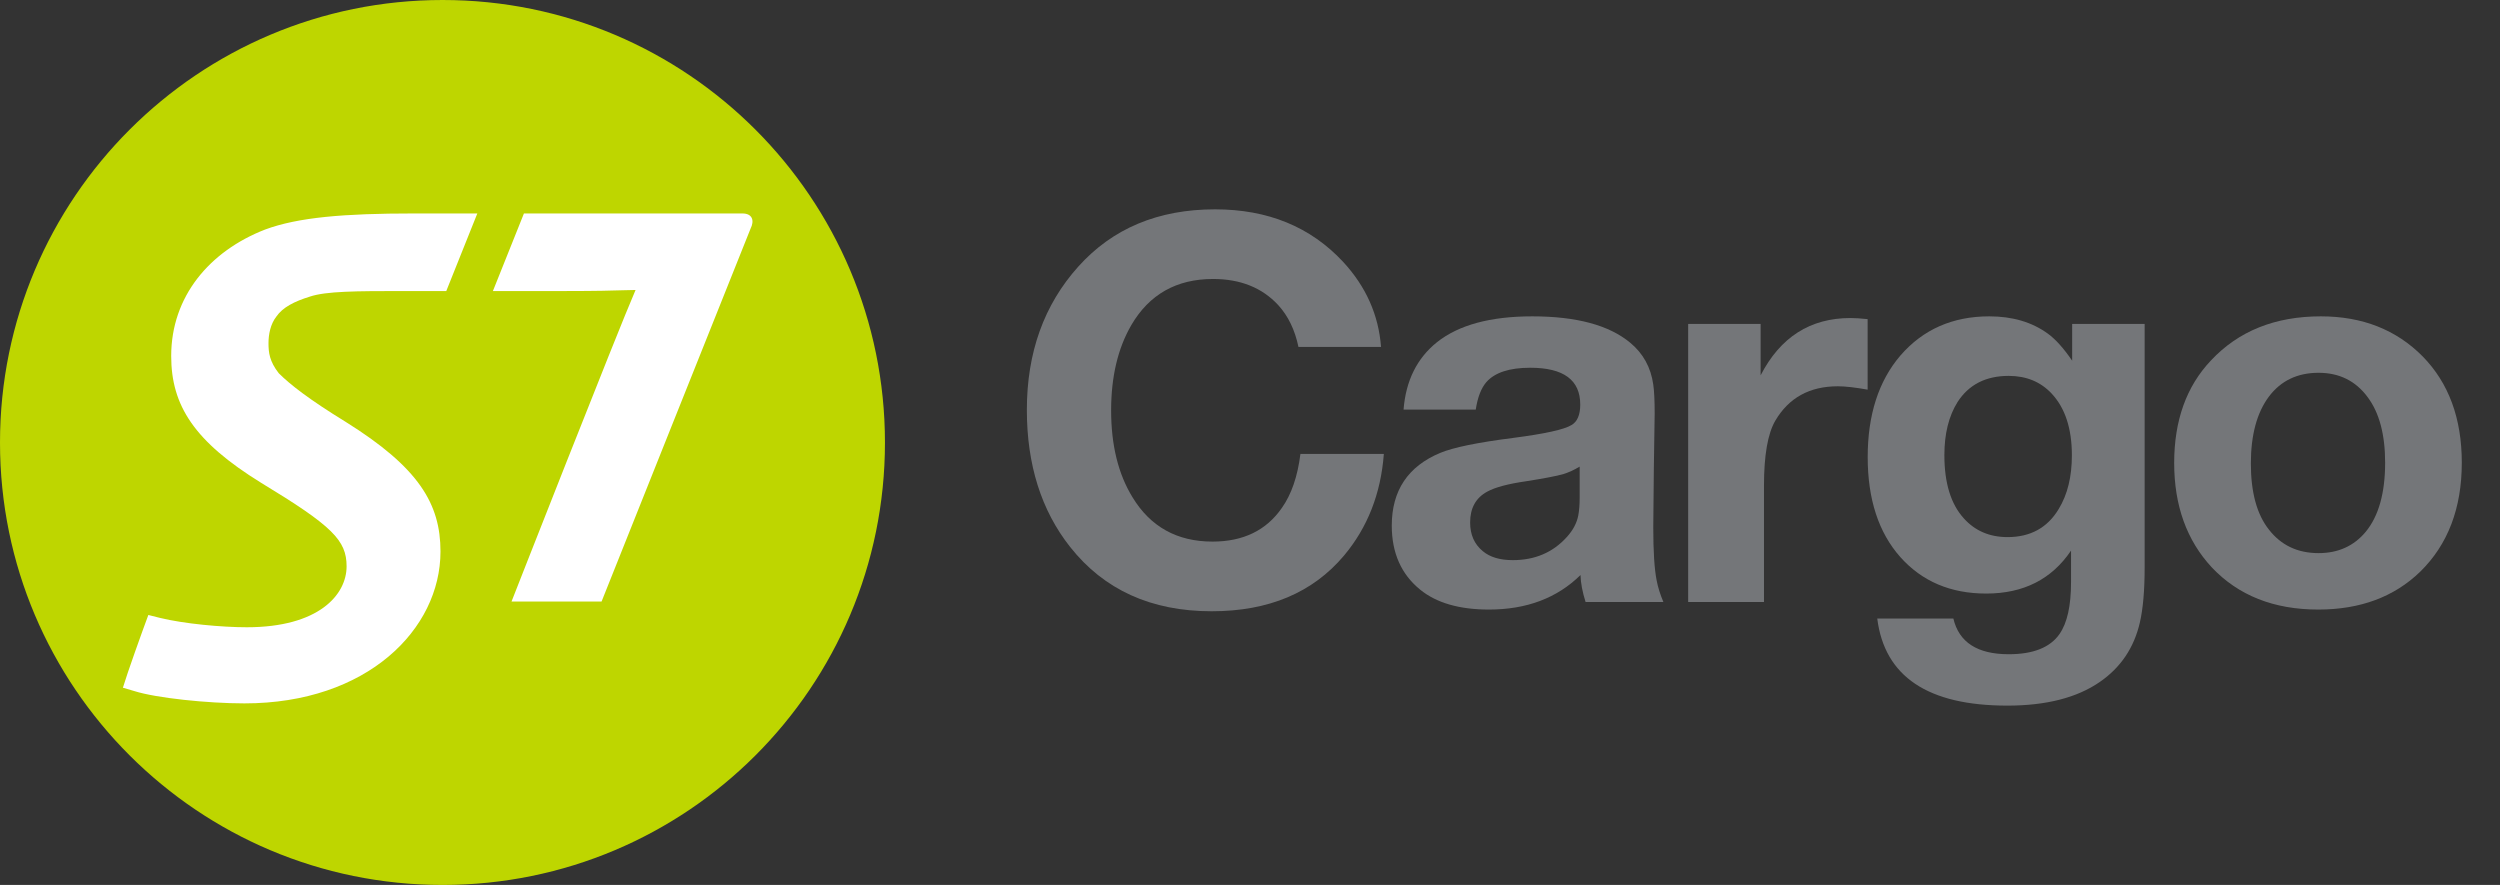
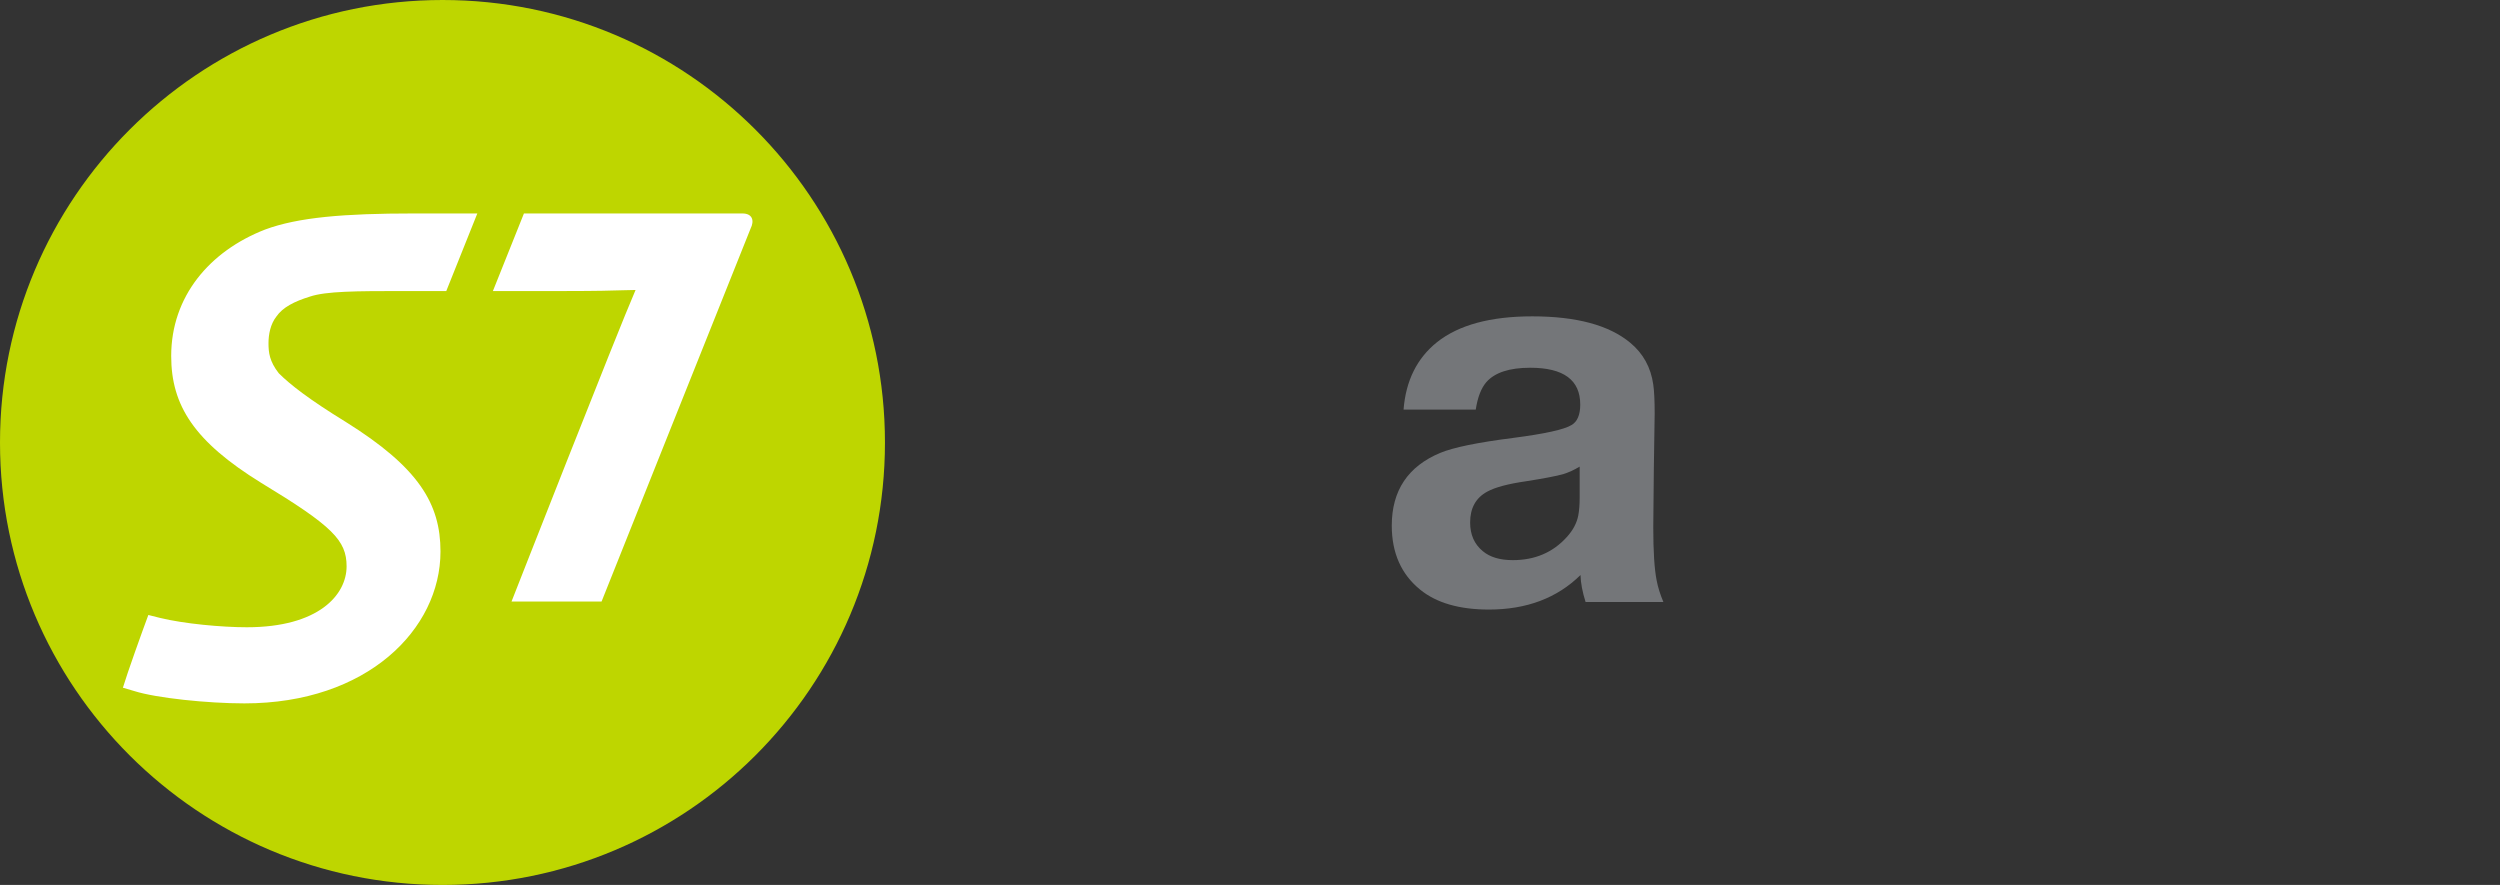
<svg xmlns="http://www.w3.org/2000/svg" width="113" height="40" viewBox="0 0 113 40" fill="none">
  <rect x="0" y="0" width="113" height="40" fill="#333333" stroke="none" />
  <path d="M40 20.004C40 31.053 31.052 40 20.006 40C8.959 40 0 31.053 0 20.004C0 8.955 8.959 -0 20.006 -0C31.052 -0 40 8.955 40 20.004Z" fill="#BED600" />
  <path fill-rule="evenodd" clip-rule="evenodd" d="M11.978 10.377C13.47 9.823 15.531 9.648 18.709 9.648V9.648H21.575L20.172 13.155H18.208C16.099 13.155 14.745 13.162 14.014 13.404C13.302 13.624 12.777 13.892 12.49 14.311C12.225 14.65 12.136 15.113 12.136 15.515C12.136 15.936 12.182 16.334 12.599 16.869C13.113 17.382 13.959 18.045 15.62 19.066C18.93 21.132 19.91 22.771 19.91 24.929C19.91 28.44 16.598 31.793 11.048 31.793C9.38 31.793 7.051 31.549 6.07 31.236L5.555 31.084C5.756 30.416 6.415 28.575 6.705 27.797L7.226 27.928C8.316 28.195 10.024 28.352 11.157 28.352C14.404 28.352 15.666 26.886 15.666 25.598C15.666 24.421 15.023 23.775 11.801 21.822C8.782 19.956 7.738 18.333 7.738 16.092C7.738 13.401 9.47 11.354 11.978 10.377ZM23.682 9.648H33.552C34.016 9.648 34.105 9.976 33.926 10.333C33.281 11.932 27.191 27.189 27.191 27.189H23.121C23.121 27.189 27.93 14.933 28.728 13.107C28.544 13.107 28.374 13.113 28.147 13.12C27.695 13.134 27.017 13.155 25.551 13.155H22.279L23.682 9.648Z" fill="white" />
-   <path d="M62.55 20.519C62.414 22.314 61.813 23.846 60.747 25.115C59.334 26.791 57.34 27.629 54.768 27.629C52.034 27.629 49.901 26.66 48.369 24.721C47.066 23.071 46.414 21.006 46.414 18.526C46.414 15.936 47.188 13.778 48.737 12.052C50.286 10.325 52.347 9.462 54.92 9.462C57.307 9.462 59.236 10.253 60.709 11.836C61.742 12.953 62.313 14.235 62.423 15.682H58.69C58.53 14.912 58.225 14.282 57.776 13.791C57.048 13.004 56.067 12.61 54.831 12.61C53.181 12.61 51.949 13.304 51.137 14.692C50.527 15.742 50.223 17.028 50.223 18.552C50.223 20.117 50.544 21.425 51.188 22.474C52 23.812 53.206 24.48 54.806 24.48C56.194 24.48 57.239 23.972 57.941 22.957C58.373 22.347 58.652 21.535 58.779 20.519H62.55Z" fill="#747679" />
  <path d="M75.185 27.21H71.668C71.524 26.753 71.448 26.346 71.439 25.991C70.382 27.032 69.002 27.552 67.301 27.552C65.963 27.552 64.927 27.252 64.19 26.651C63.336 25.957 62.908 24.992 62.908 23.757C62.908 22.174 63.64 21.078 65.105 20.468C65.697 20.223 66.789 19.999 68.38 19.796C69.819 19.61 70.703 19.415 71.033 19.212C71.296 19.059 71.427 18.75 71.427 18.285C71.427 17.176 70.674 16.622 69.167 16.622C68.228 16.622 67.567 16.838 67.186 17.269C66.95 17.54 66.789 17.955 66.704 18.513H63.441C63.543 17.21 64.046 16.194 64.952 15.467C65.934 14.688 67.368 14.299 69.256 14.299C71.253 14.299 72.73 14.696 73.686 15.492C74.27 15.974 74.618 16.605 74.728 17.384C74.77 17.671 74.791 18.107 74.791 18.691C74.791 18.86 74.778 19.703 74.753 21.218C74.736 22.707 74.728 23.579 74.728 23.833C74.728 24.916 74.778 25.716 74.88 26.232C74.939 26.545 75.041 26.871 75.185 27.21ZM71.401 21.091C71.147 21.243 70.898 21.357 70.652 21.433C70.348 21.518 69.793 21.624 68.989 21.751C68.168 21.869 67.58 22.026 67.225 22.221C66.708 22.5 66.45 22.965 66.45 23.617C66.45 24.167 66.641 24.599 67.022 24.912C67.343 25.183 67.796 25.318 68.38 25.318C69.379 25.318 70.191 24.971 70.817 24.277C71.097 23.972 71.27 23.647 71.338 23.3C71.38 23.071 71.401 22.809 71.401 22.512V21.091Z" fill="#747679" />
-   <path d="M84.417 14.425V17.612C83.85 17.511 83.401 17.46 83.071 17.46C81.793 17.46 80.85 17.98 80.24 19.021C79.902 19.605 79.732 20.583 79.732 21.954V27.21H76.305V14.641H79.58V16.965C80.469 15.238 81.823 14.375 83.643 14.375C83.846 14.375 84.104 14.392 84.417 14.425Z" fill="#747679" />
-   <path d="M96.938 14.641V25.648C96.938 26.681 96.866 27.51 96.722 28.137C96.459 29.279 95.854 30.176 94.906 30.828C93.874 31.539 92.481 31.894 90.73 31.894C87.141 31.894 85.182 30.582 84.852 27.959H88.292C88.546 29.034 89.38 29.571 90.793 29.571C91.902 29.571 92.668 29.266 93.091 28.657C93.438 28.158 93.611 27.379 93.611 26.321V24.887C92.74 26.181 91.462 26.829 89.777 26.829C88.169 26.829 86.874 26.279 85.893 25.178C84.911 24.07 84.42 22.563 84.42 20.659C84.42 18.755 84.911 17.227 85.893 16.076C86.917 14.891 88.258 14.299 89.917 14.299C90.966 14.299 91.851 14.561 92.57 15.086C92.917 15.34 93.281 15.746 93.662 16.304V14.641H96.938ZM90.793 16.99C89.76 16.99 88.99 17.384 88.482 18.171C88.085 18.805 87.886 19.605 87.886 20.57C87.886 21.831 88.178 22.783 88.762 23.427C89.269 23.994 89.93 24.277 90.742 24.277C91.775 24.277 92.545 23.854 93.053 23.008C93.451 22.356 93.649 21.548 93.649 20.583C93.649 19.372 93.345 18.442 92.735 17.79C92.236 17.257 91.588 16.99 90.793 16.99Z" fill="#747679" />
-   <path d="M104.9 14.299C106.779 14.299 108.315 14.904 109.509 16.114C110.685 17.316 111.273 18.915 111.273 20.913C111.273 22.97 110.647 24.611 109.395 25.839C108.218 26.981 106.682 27.552 104.786 27.552C102.78 27.552 101.176 26.918 99.975 25.648C98.841 24.429 98.273 22.855 98.273 20.925C98.273 19.004 98.828 17.46 99.936 16.292C101.181 14.963 102.835 14.299 104.9 14.299ZM104.799 16.85C103.842 16.85 103.093 17.21 102.552 17.929C102.01 18.657 101.739 19.665 101.739 20.951C101.739 22.254 102.01 23.249 102.552 23.934C103.102 24.645 103.851 25.001 104.799 25.001C105.688 25.001 106.398 24.679 106.932 24.036C107.516 23.325 107.808 22.284 107.808 20.913C107.808 19.643 107.545 18.657 107.021 17.955C106.479 17.218 105.738 16.85 104.799 16.85Z" fill="#747679" />
</svg>